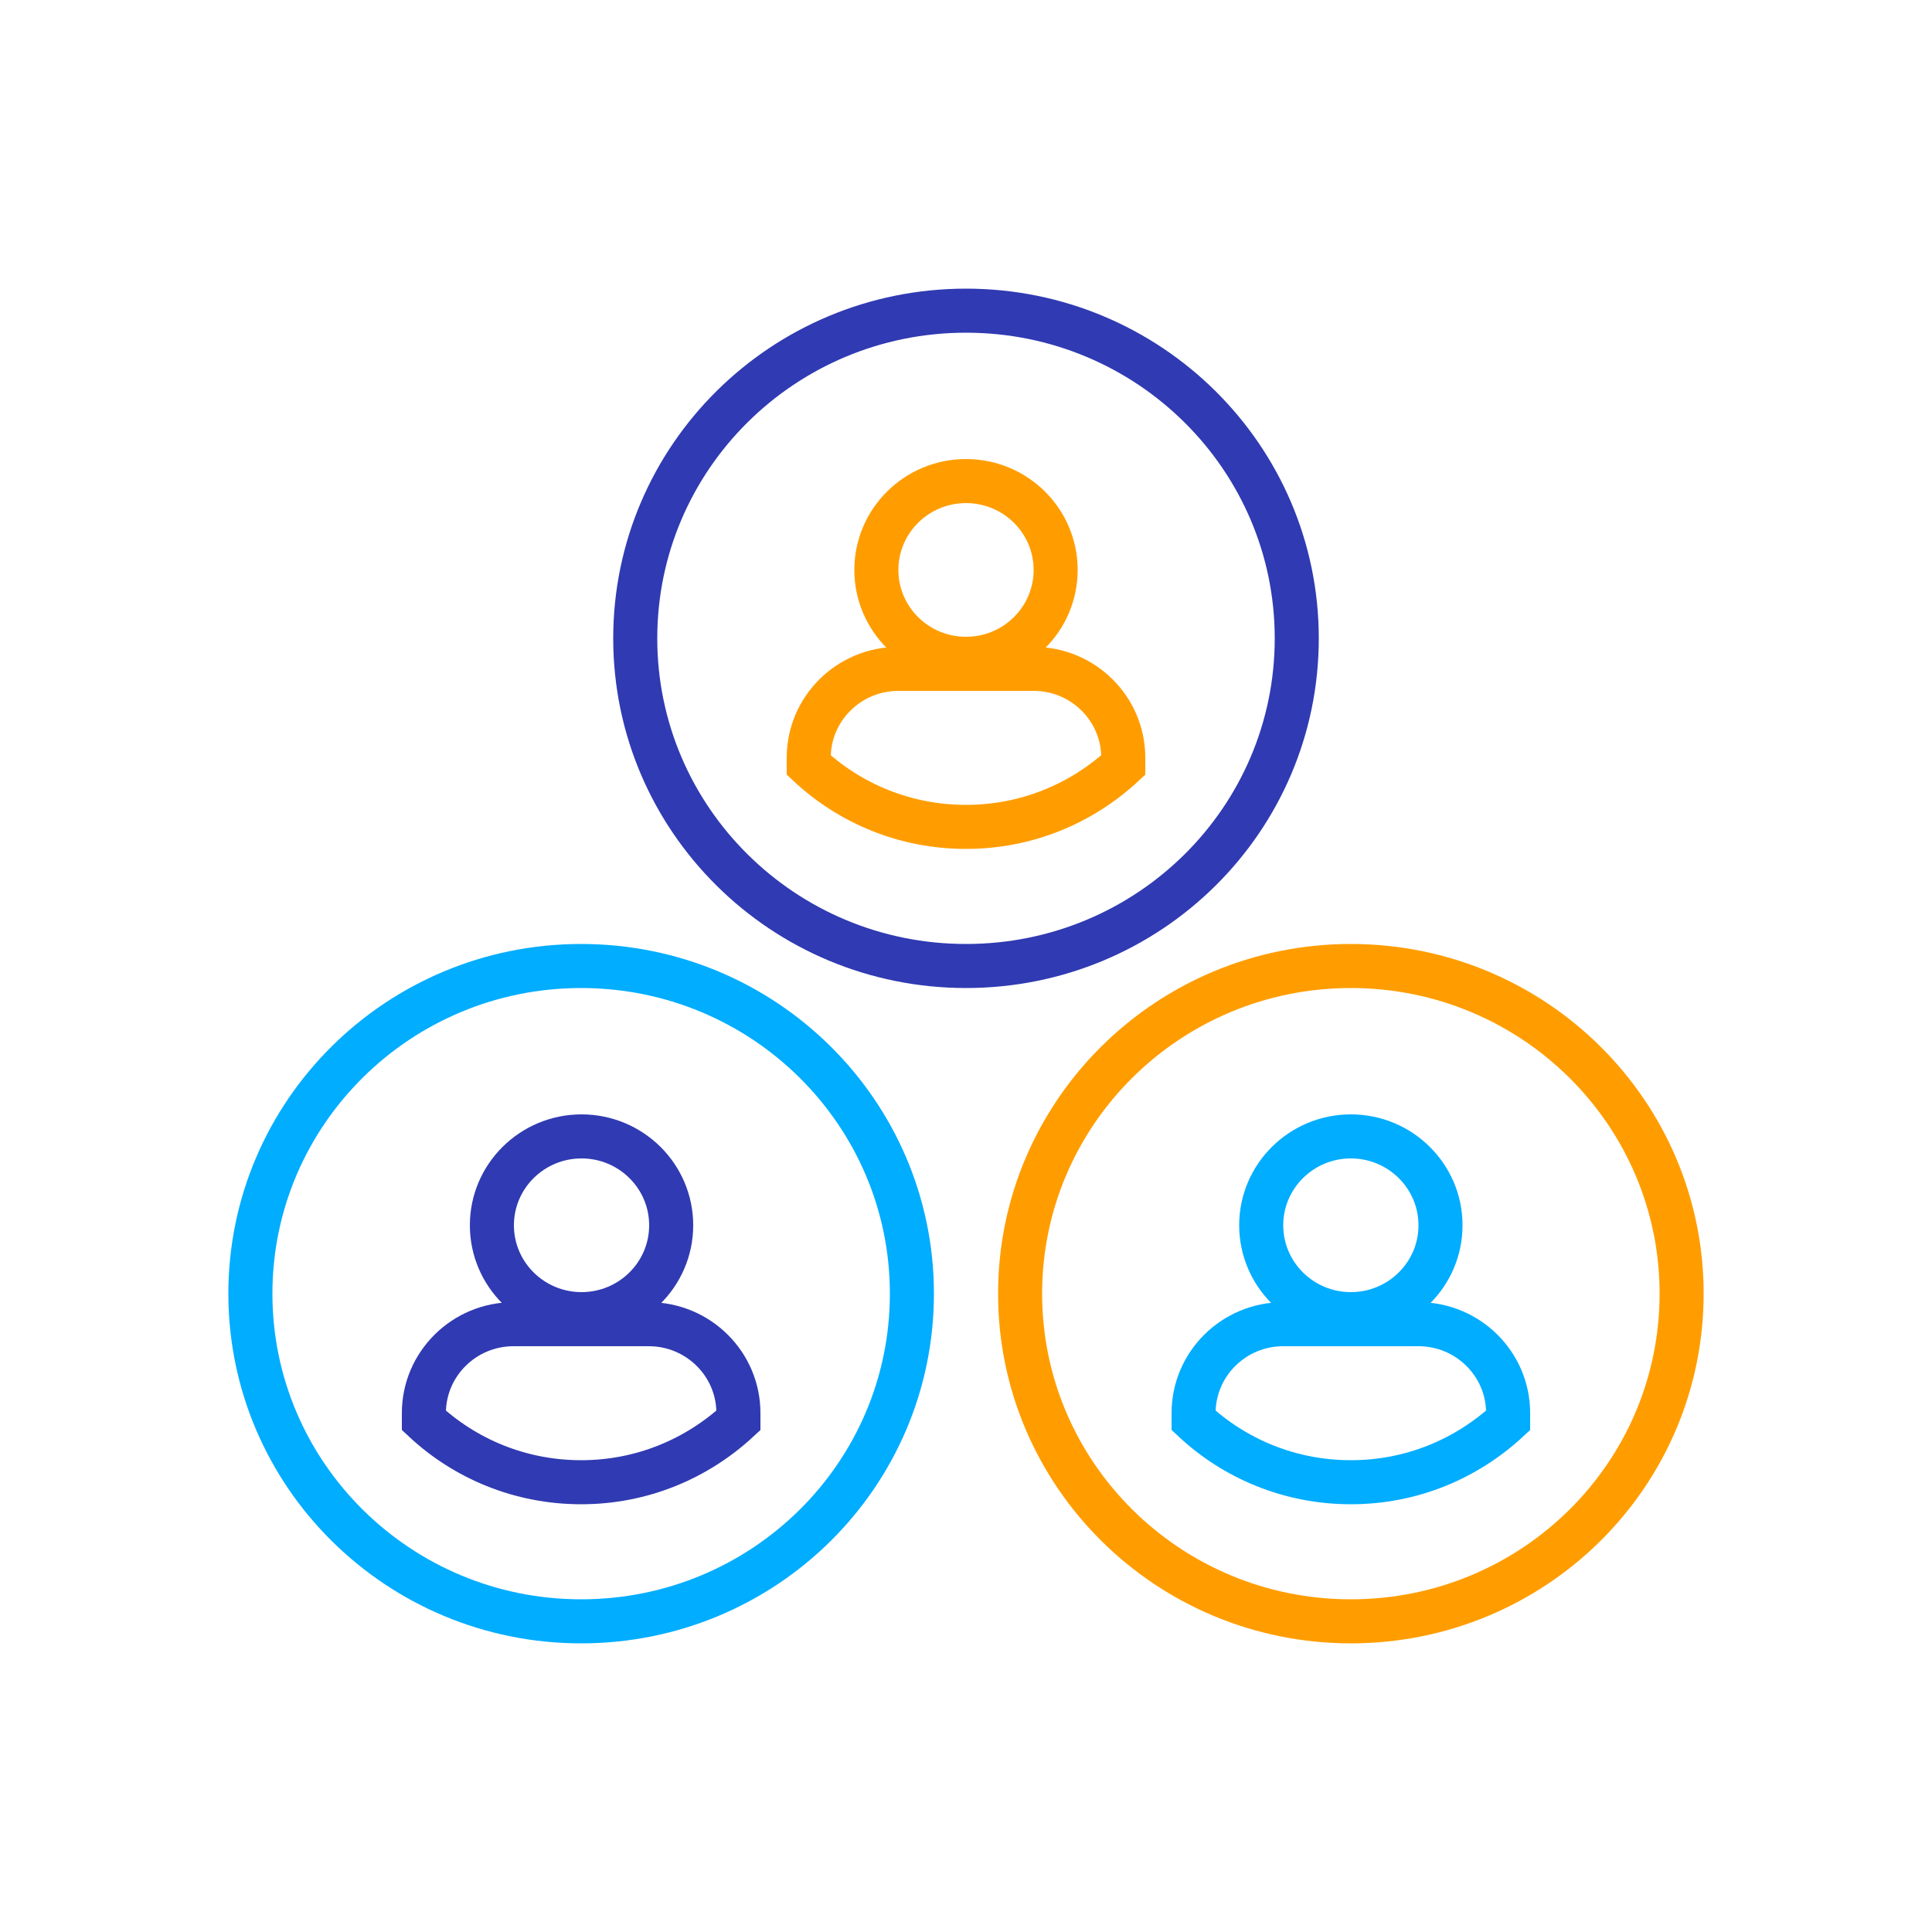
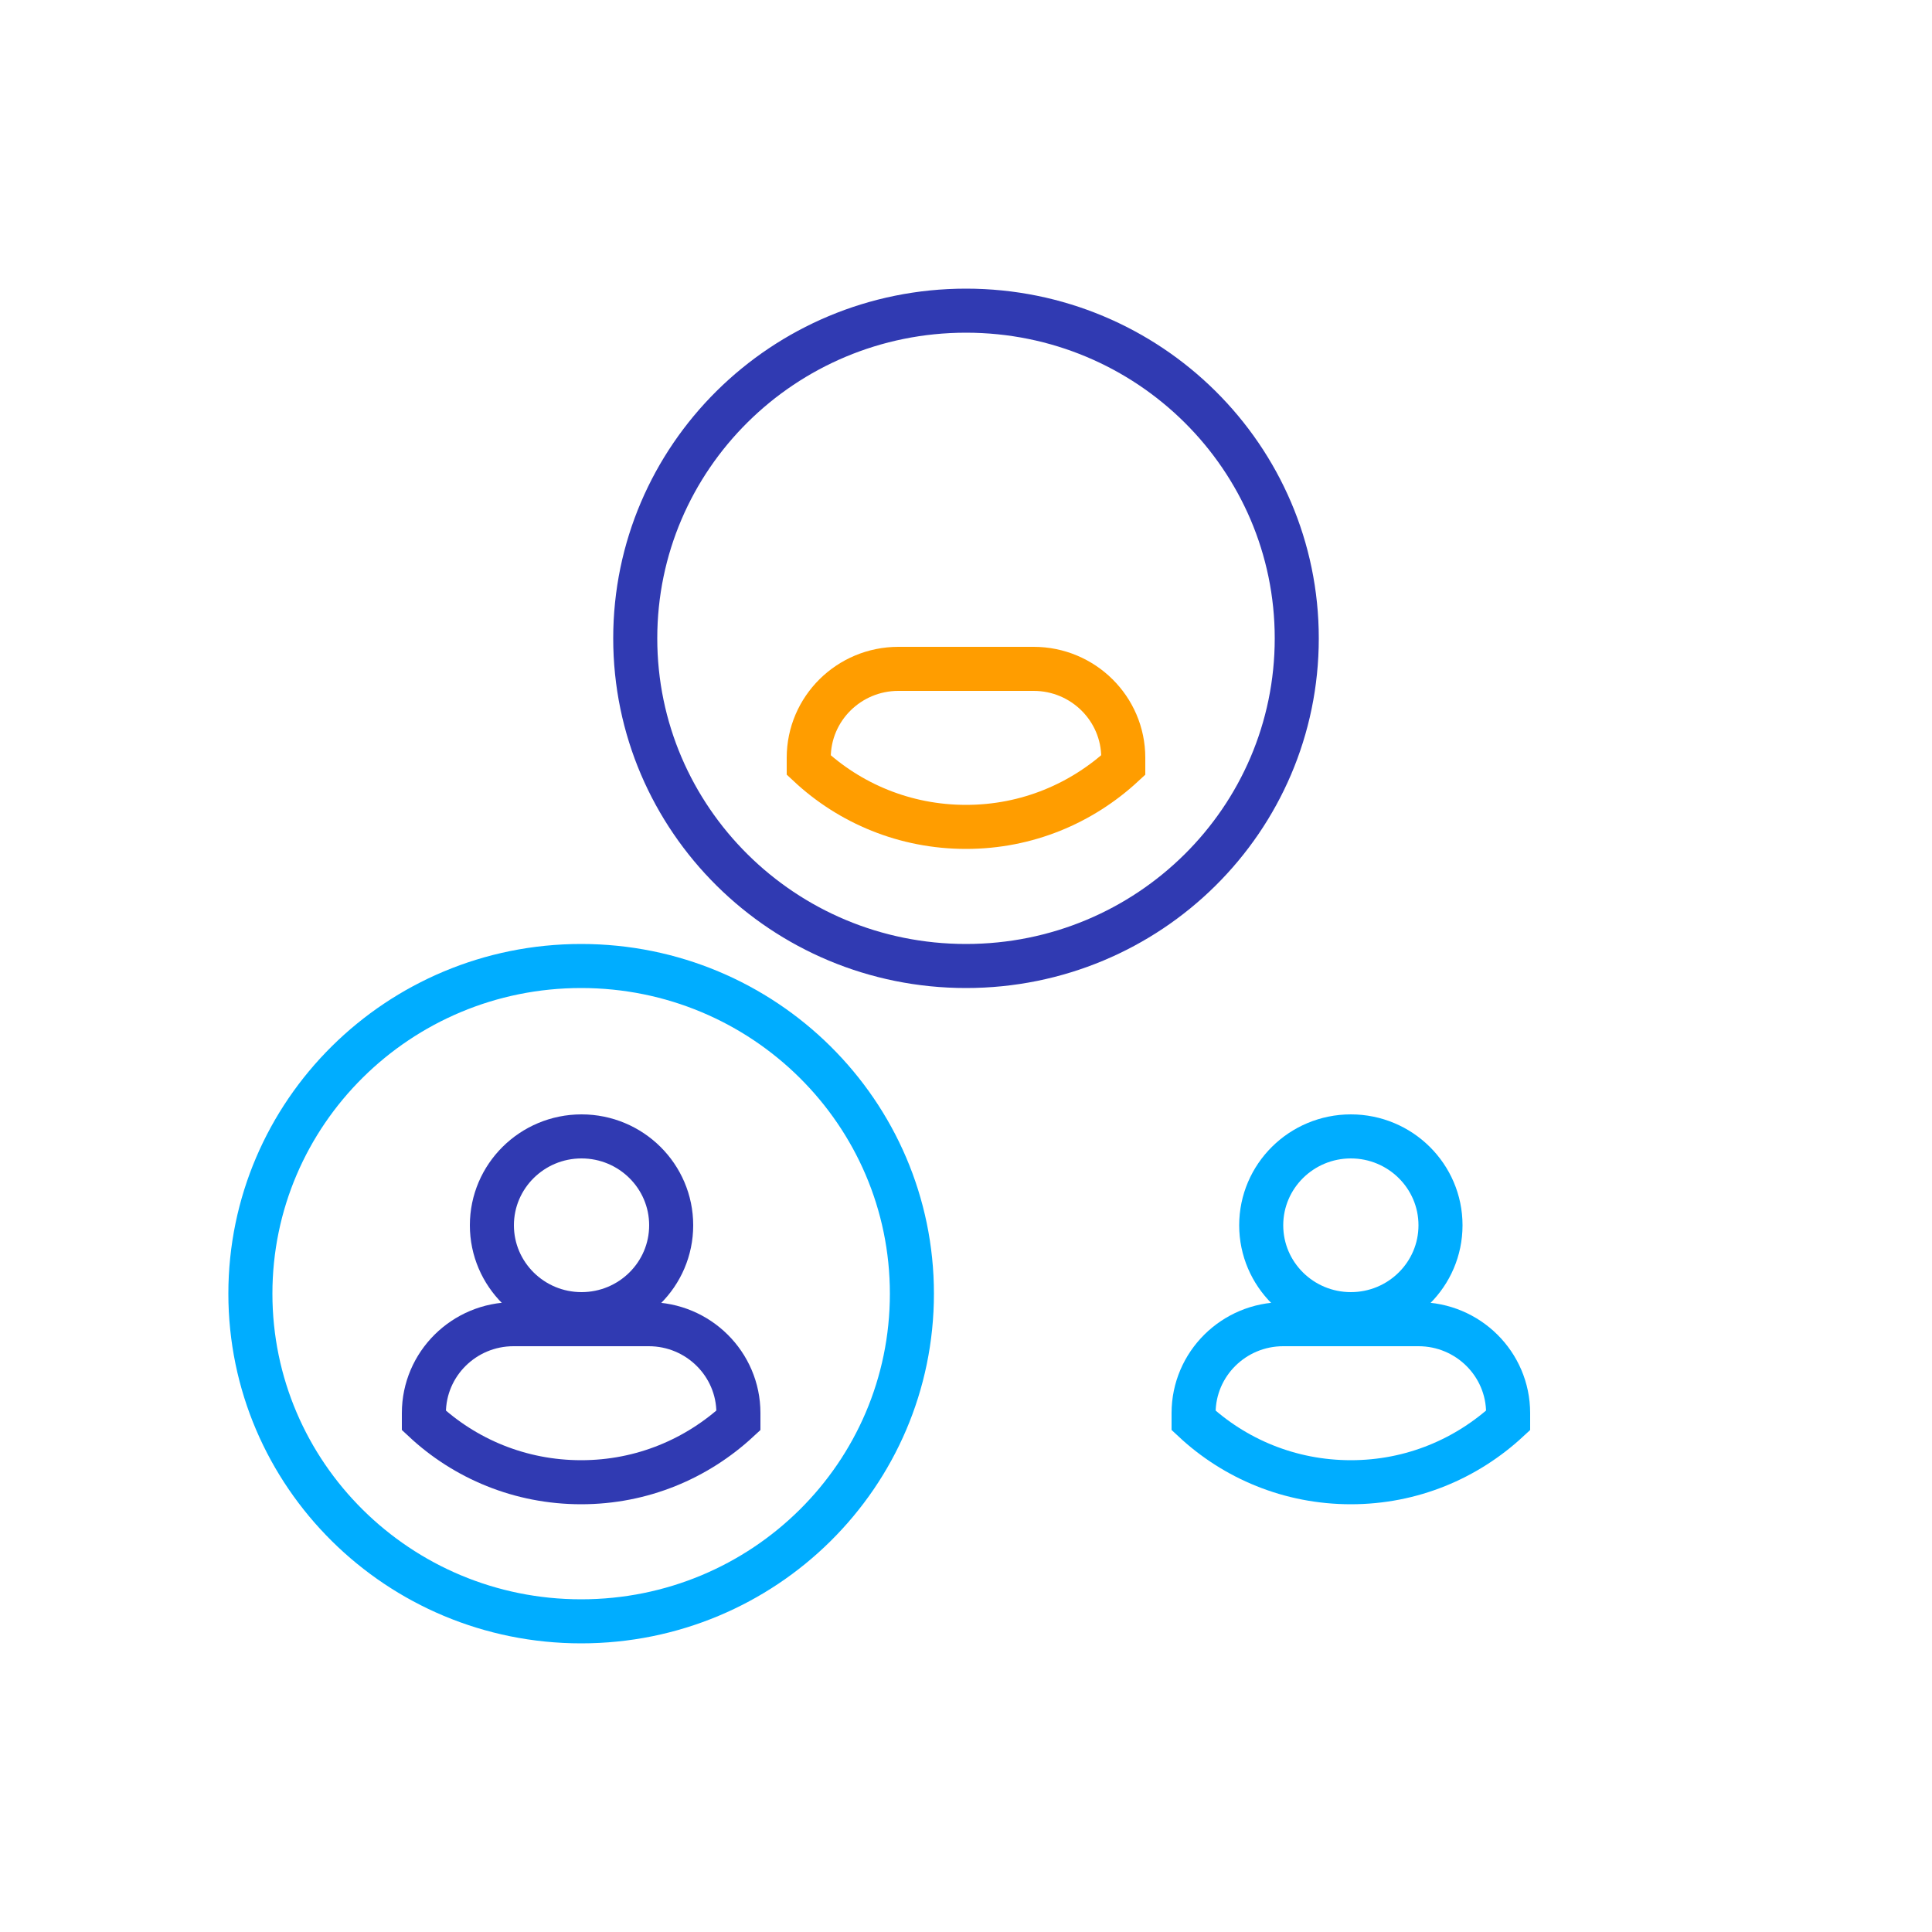
<svg xmlns="http://www.w3.org/2000/svg" id="Layer_1" viewBox="0 0 50 50">
  <defs>
    <style>.cls-1{stroke:#303ab2;}.cls-1,.cls-2,.cls-3{fill:none;stroke-width:1.14px;}.cls-2{stroke:#ff9d00;}.cls-3{stroke:#00adff;}</style>
  </defs>
  <path class="cls-1" d="M33.56,16.52c0,4.69-3.83,8.48-8.56,8.48s-8.56-3.8-8.56-8.48,3.83-8.48,8.56-8.48,8.56,3.8,8.56,8.48Z" />
-   <path class="cls-2" d="M27.32,14.75c0,1.27-1.04,2.3-2.32,2.3s-2.32-1.03-2.32-2.3,1.04-2.3,2.32-2.3,2.32,1.03,2.32,2.3Z" />
  <path class="cls-2" d="M26.74,17.31h-3.49c-1.28,0-2.32,1.03-2.32,2.3v.19c1.06.99,2.49,1.6,4.07,1.6s3-.61,4.07-1.6v-.19c0-1.27-1.04-2.3-2.32-2.3Z" />
-   <path class="cls-2" d="M43.52,33.48c0,4.69-3.83,8.48-8.56,8.48s-8.56-3.8-8.56-8.48,3.83-8.48,8.56-8.48,8.56,3.8,8.56,8.48Z" />
  <path class="cls-3" d="M37.28,31.71c0,1.27-1.04,2.3-2.32,2.3s-2.32-1.03-2.32-2.3,1.04-2.3,2.32-2.3,2.32,1.03,2.32,2.3Z" />
  <path class="cls-3" d="M36.7,34.27h-3.49c-1.28,0-2.32,1.03-2.32,2.3v.19c1.06.99,2.49,1.6,4.07,1.6s3-.61,4.07-1.6v-.19c0-1.27-1.04-2.3-2.32-2.3Z" />
  <path class="cls-3" d="M23.6,33.48c0,4.69-3.83,8.48-8.56,8.48s-8.56-3.8-8.56-8.48,3.83-8.48,8.56-8.48,8.56,3.8,8.56,8.48Z" />
  <path class="cls-1" d="M17.37,31.71c0,1.27-1.04,2.3-2.32,2.3s-2.32-1.03-2.32-2.3,1.04-2.3,2.32-2.3,2.32,1.03,2.32,2.3Z" />
  <path class="cls-1" d="M16.78,34.27h-3.49c-1.28,0-2.32,1.03-2.32,2.3v.19c1.06.99,2.49,1.6,4.07,1.6s3-.61,4.07-1.6v-.19c0-1.27-1.04-2.3-2.32-2.3Z" />
</svg>